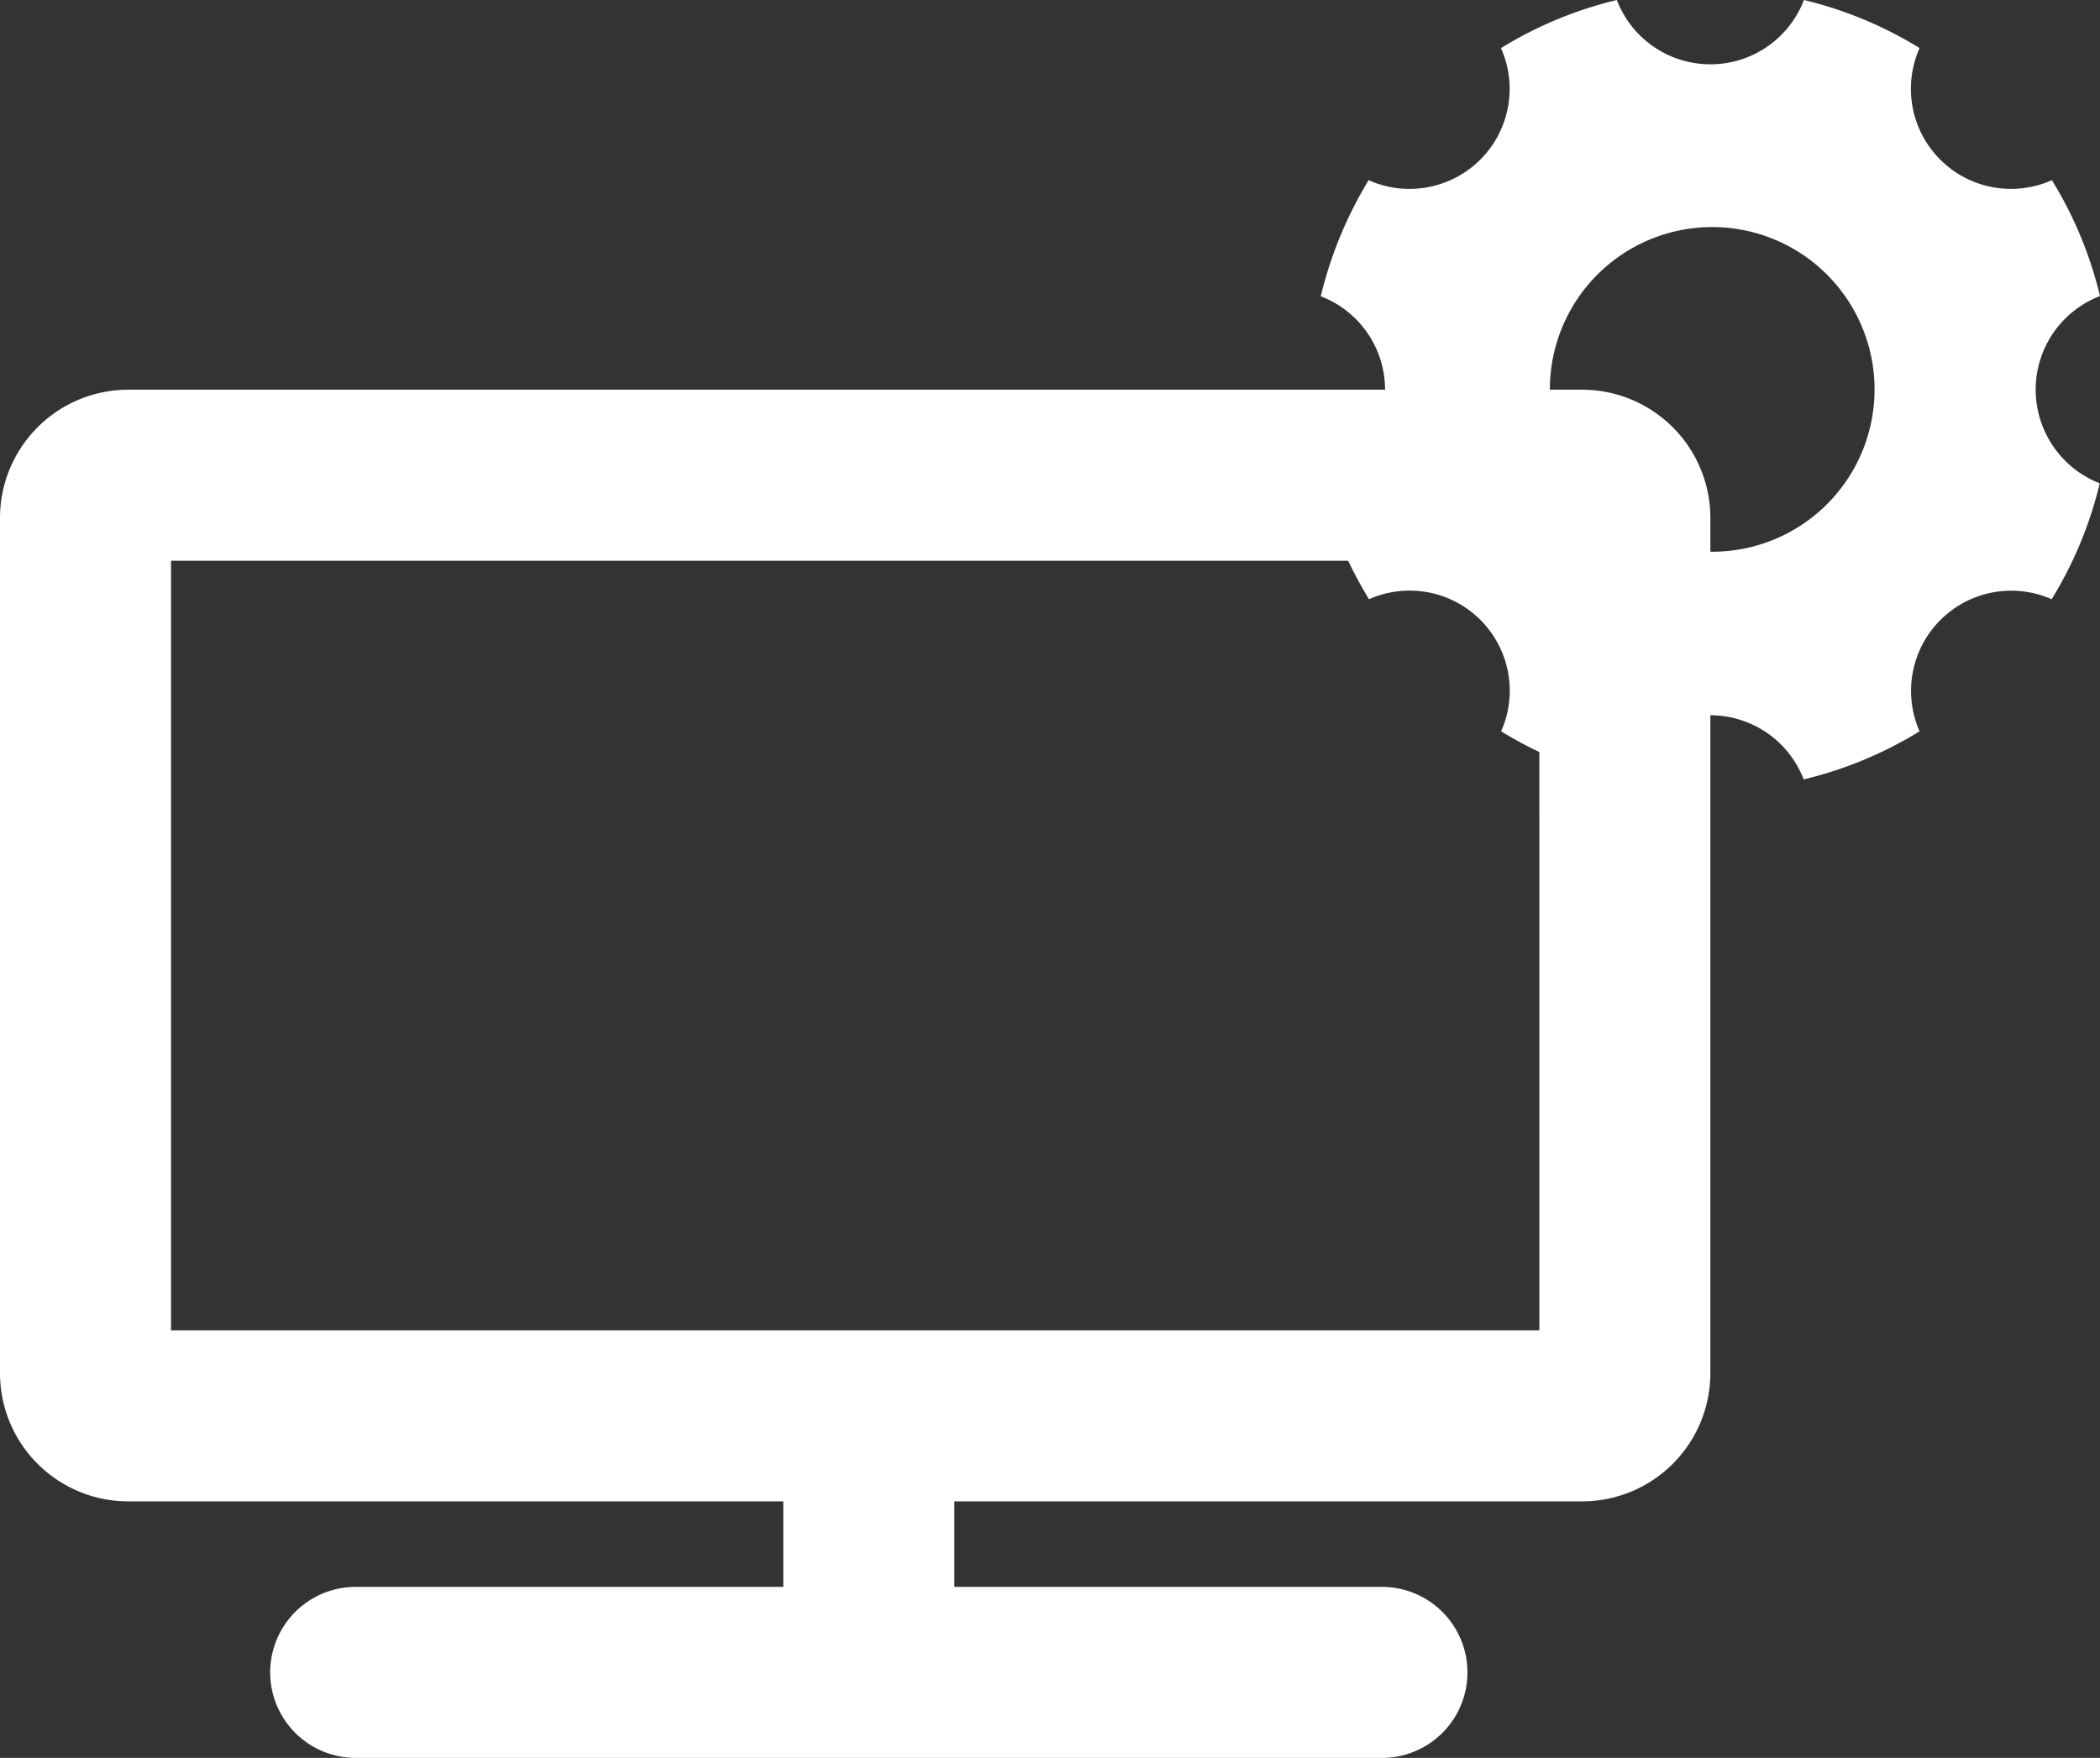
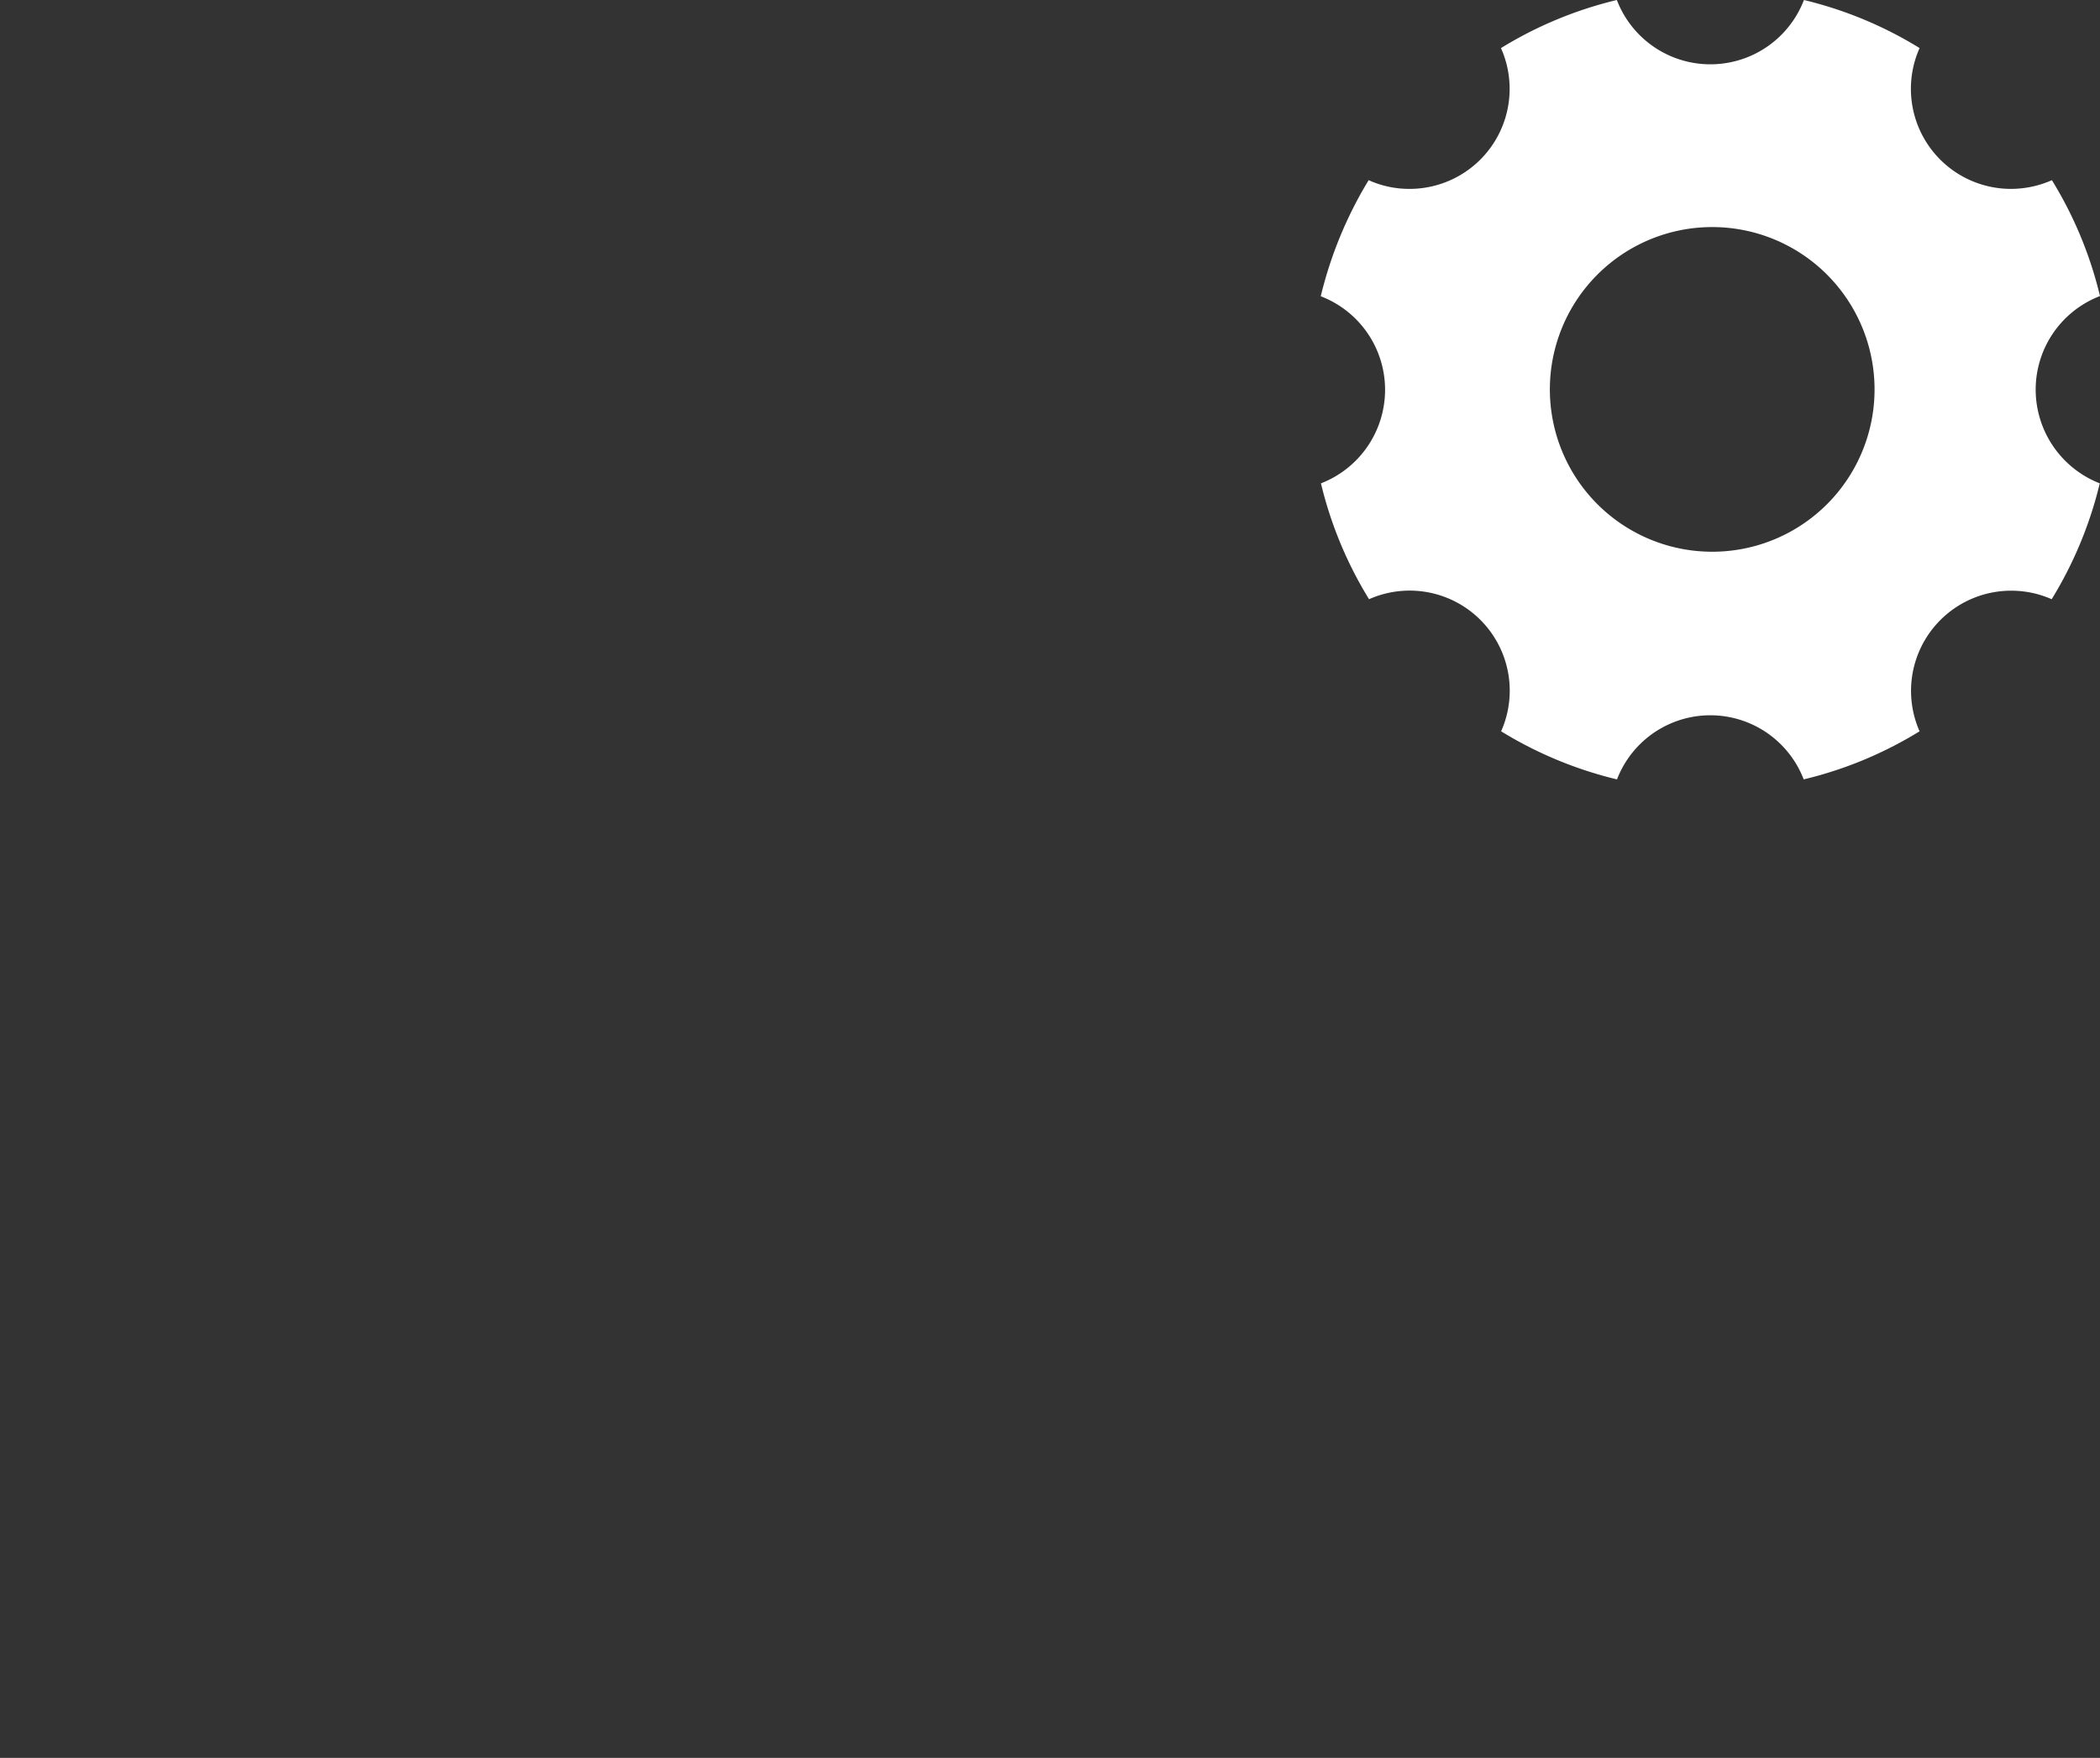
<svg xmlns="http://www.w3.org/2000/svg" width="172.313" height="144.253" viewBox="0 0 172.313 144.253">
  <rect x="0" y="0" width="172.313" height="144.253" fill="#333333" stroke="none" />
  <g id="Group_11" data-name="Group 11" transform="translate(-618.907 -1114.747)">
    <g id="Group_10" data-name="Group 10">
-       <path id="Icon_awesome-tv" data-name="Icon awesome-tv" d="M129.817,0H10.526A10.528,10.528,0,0,0,0,10.526V80.7A10.528,10.528,0,0,0,10.526,91.223H64.273V98.24H29.187a7.017,7.017,0,0,0,0,14.034h84.206a7.017,7.017,0,1,0,0-14.034H78.307V91.223h51.51A10.528,10.528,0,0,0,140.343,80.7V10.526A10.528,10.528,0,0,0,129.817,0Zm-3.509,77.189H14.034V14.034H126.309Z" transform="translate(618.907 1146.726)" fill="#fff" />
      <path id="Icon_ionic-ios-settings" data-name="Icon ionic-ios-settings" d="M63.162,36.47a8.228,8.228,0,0,1,5.278-7.676,32.614,32.614,0,0,0-3.946-9.508A8.338,8.338,0,0,1,61.147,20a8.21,8.21,0,0,1-7.51-11.556A32.515,32.515,0,0,0,44.147,4.5a8.221,8.221,0,0,1-15.352,0,32.614,32.614,0,0,0-9.508,3.946A8.21,8.21,0,0,1,11.777,20a8.067,8.067,0,0,1-3.347-.716A33.335,33.335,0,0,0,4.5,28.811a8.219,8.219,0,0,1,5.278,7.676,8.237,8.237,0,0,1-5.262,7.676,32.614,32.614,0,0,0,3.946,9.508A8.213,8.213,0,0,1,19.3,64.511a32.8,32.8,0,0,0,9.508,3.946,8.206,8.206,0,0,1,15.319,0,32.614,32.614,0,0,0,9.508-3.946,8.221,8.221,0,0,1,10.84-10.84,32.8,32.8,0,0,0,3.946-9.508A8.267,8.267,0,0,1,63.162,36.47ZM36.62,49.775A13.321,13.321,0,1,1,49.941,36.454,13.317,13.317,0,0,1,36.62,49.775Z" transform="translate(722.78 1110.247)" fill="#fff" />
    </g>
  </g>
</svg>